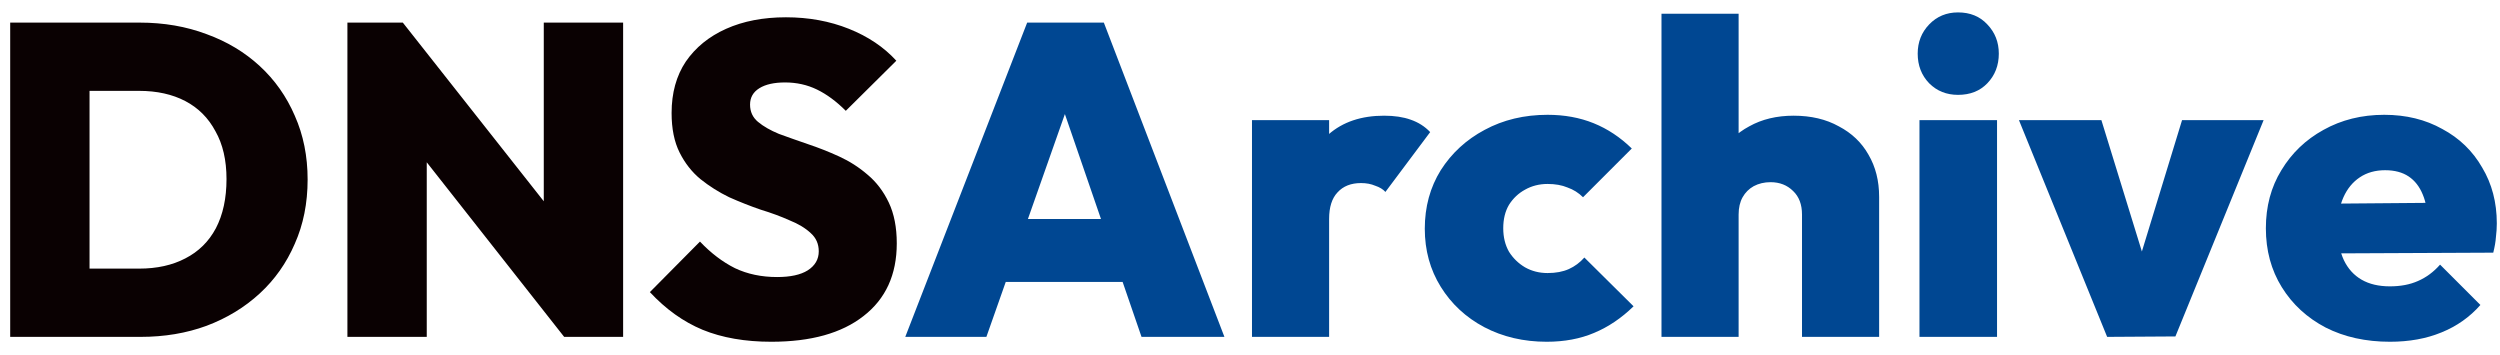
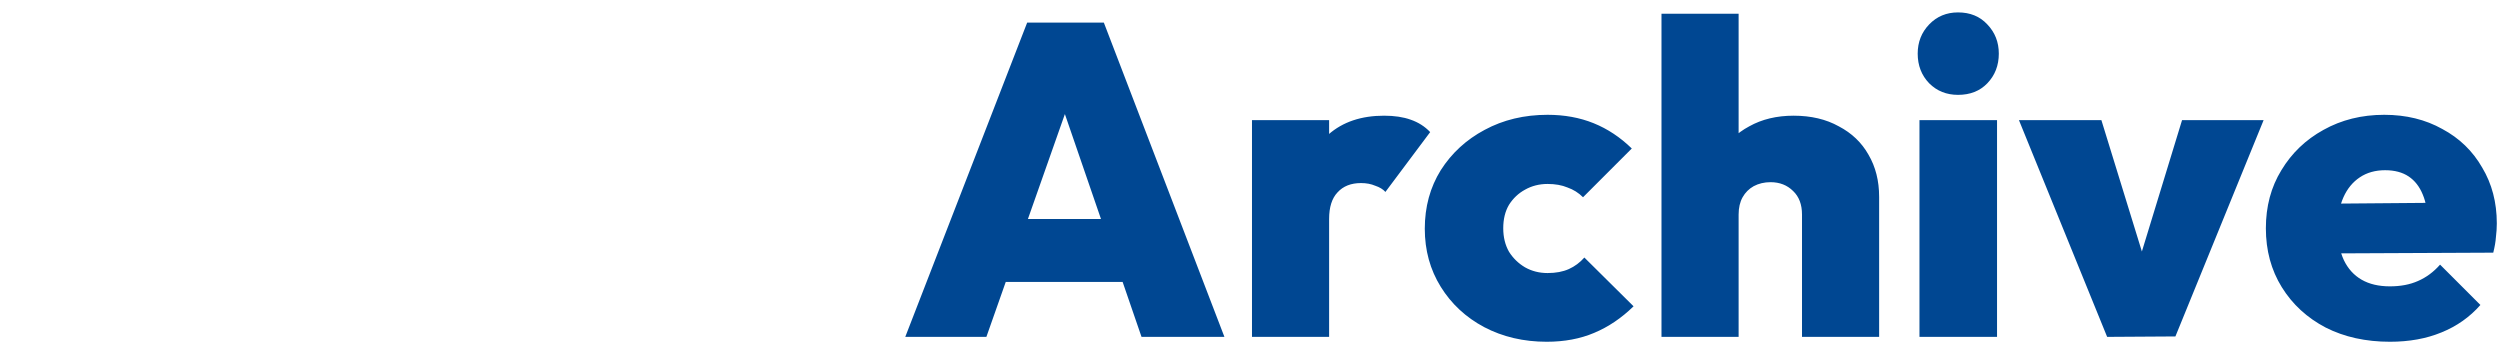
<svg xmlns="http://www.w3.org/2000/svg" width="141" height="20" viewBox="0 0 141 20" fill="none">
-   <path d="M3.6 19V15.15H7.85C8.85 15.15 9.717 14.958 10.45 14.575C11.2 14.192 11.775 13.625 12.175 12.875C12.575 12.108 12.775 11.183 12.775 10.1C12.775 9.033 12.567 8.133 12.15 7.4C11.75 6.65 11.183 6.083 10.45 5.7C9.717 5.317 8.85 5.125 7.85 5.125H3.4V1.275H7.875C9.242 1.275 10.5 1.492 11.65 1.925C12.8 2.342 13.8 2.942 14.65 3.725C15.5 4.508 16.158 5.442 16.625 6.525C17.108 7.608 17.35 8.808 17.35 10.125C17.35 11.458 17.108 12.667 16.625 13.75C16.158 14.833 15.5 15.767 14.65 16.55C13.8 17.333 12.8 17.942 11.65 18.375C10.517 18.792 9.275 19 7.925 19H3.6ZM0.575 19V1.275H5.05V19H0.575ZM19.594 19V1.275H22.719L24.069 4.9V19H19.594ZM31.819 19L21.469 5.85L22.719 1.275L33.094 14.425L31.819 19ZM31.819 19L30.669 15.275V1.275H35.144V19H31.819ZM43.503 19.275C42.02 19.275 40.728 19.05 39.628 18.6C38.545 18.15 37.553 17.442 36.653 16.475L39.478 13.625C40.095 14.275 40.753 14.775 41.453 15.125C42.153 15.458 42.945 15.625 43.828 15.625C44.578 15.625 45.153 15.5 45.553 15.25C45.97 14.983 46.178 14.625 46.178 14.175C46.178 13.758 46.028 13.417 45.728 13.15C45.428 12.867 45.028 12.625 44.528 12.425C44.045 12.208 43.503 12.008 42.903 11.825C42.32 11.625 41.728 11.392 41.128 11.125C40.545 10.842 40.003 10.5 39.503 10.1C39.02 9.7 38.628 9.2 38.328 8.6C38.028 8 37.878 7.258 37.878 6.375C37.878 5.242 38.145 4.275 38.678 3.475C39.228 2.675 39.986 2.058 40.953 1.625C41.92 1.192 43.045 0.975 44.328 0.975C45.611 0.975 46.795 1.192 47.878 1.625C48.961 2.058 49.853 2.658 50.553 3.425L47.703 6.25C47.17 5.717 46.628 5.317 46.078 5.05C45.528 4.783 44.928 4.65 44.278 4.65C43.661 4.65 43.178 4.758 42.828 4.975C42.478 5.192 42.303 5.5 42.303 5.9C42.303 6.3 42.453 6.625 42.753 6.875C43.053 7.125 43.445 7.35 43.928 7.55C44.428 7.733 44.97 7.925 45.553 8.125C46.153 8.325 46.745 8.558 47.328 8.825C47.911 9.092 48.445 9.433 48.928 9.85C49.428 10.267 49.828 10.792 50.128 11.425C50.428 12.058 50.578 12.825 50.578 13.725C50.578 15.492 49.953 16.858 48.703 17.825C47.47 18.792 45.736 19.275 43.503 19.275Z" fill="#0A0102" />
  <path d="M51.057 19L57.932 1.275H62.257L69.057 19H64.382L59.257 4.1H60.882L55.632 19H51.057ZM55.232 15.9V12.35H65.007V15.9H55.232ZM70.612 19V6.775H74.962V19H70.612ZM74.962 12.35L73.012 10.7C73.495 9.317 74.137 8.275 74.937 7.575C75.737 6.875 76.779 6.525 78.062 6.525C78.645 6.525 79.145 6.6 79.562 6.75C79.995 6.9 80.362 7.133 80.662 7.45L78.137 10.825C78.004 10.675 77.812 10.558 77.562 10.475C77.329 10.375 77.062 10.325 76.762 10.325C76.195 10.325 75.754 10.5 75.437 10.85C75.12 11.183 74.962 11.683 74.962 12.35ZM87.233 19.275C85.933 19.275 84.758 19 83.708 18.45C82.675 17.9 81.858 17.142 81.258 16.175C80.658 15.208 80.358 14.117 80.358 12.9C80.358 11.667 80.658 10.567 81.258 9.6C81.875 8.633 82.7 7.875 83.733 7.325C84.783 6.758 85.966 6.475 87.283 6.475C88.233 6.475 89.1 6.633 89.883 6.95C90.666 7.267 91.383 7.742 92.033 8.375L89.283 11.125C89.033 10.875 88.742 10.692 88.408 10.575C88.091 10.442 87.716 10.375 87.283 10.375C86.817 10.375 86.391 10.483 86.008 10.7C85.641 10.9 85.341 11.183 85.108 11.55C84.891 11.917 84.783 12.358 84.783 12.875C84.783 13.375 84.891 13.817 85.108 14.2C85.341 14.567 85.641 14.858 86.008 15.075C86.391 15.292 86.817 15.4 87.283 15.4C87.75 15.4 88.15 15.325 88.483 15.175C88.817 15.025 89.108 14.808 89.358 14.525L92.133 17.275C91.45 17.942 90.708 18.442 89.908 18.775C89.125 19.108 88.233 19.275 87.233 19.275ZM101.633 19V12.1C101.633 11.533 101.466 11.092 101.133 10.775C100.799 10.442 100.374 10.275 99.858 10.275C99.508 10.275 99.191 10.35 98.908 10.5C98.641 10.65 98.433 10.858 98.283 11.125C98.133 11.392 98.058 11.717 98.058 12.1L96.358 11.3C96.358 10.317 96.558 9.475 96.958 8.775C97.374 8.058 97.941 7.508 98.658 7.125C99.374 6.725 100.208 6.525 101.158 6.525C102.141 6.525 102.991 6.725 103.708 7.125C104.441 7.508 104.999 8.042 105.383 8.725C105.783 9.408 105.983 10.2 105.983 11.1V19H101.633ZM93.708 19V0.775H98.058V19H93.708ZM108.258 19V6.775H112.633V19H108.258ZM110.433 5.35C109.783 5.35 109.241 5.133 108.808 4.7C108.374 4.25 108.158 3.692 108.158 3.025C108.158 2.375 108.374 1.825 108.808 1.375C109.241 0.925 109.783 0.7 110.433 0.7C111.116 0.7 111.666 0.925 112.083 1.375C112.516 1.825 112.733 2.375 112.733 3.025C112.733 3.692 112.516 4.25 112.083 4.7C111.666 5.133 111.116 5.35 110.433 5.35ZM118.843 19L113.868 6.775H118.518L121.693 17.075H119.918L123.068 6.775H127.668L122.693 18.975L118.843 19ZM134.795 19.275C133.428 19.275 132.22 19.008 131.17 18.475C130.12 17.925 129.295 17.167 128.695 16.2C128.095 15.233 127.795 14.125 127.795 12.875C127.795 11.642 128.086 10.55 128.67 9.6C129.253 8.633 130.045 7.875 131.045 7.325C132.061 6.758 133.203 6.475 134.47 6.475C135.703 6.475 136.795 6.742 137.745 7.275C138.711 7.792 139.461 8.517 139.995 9.45C140.545 10.367 140.82 11.417 140.82 12.6C140.82 12.85 140.803 13.108 140.77 13.375C140.753 13.625 140.703 13.917 140.62 14.25L129.845 14.3V11.5L138.895 11.425L136.945 12.65C136.928 11.967 136.828 11.408 136.645 10.975C136.461 10.525 136.195 10.183 135.845 9.95C135.495 9.717 135.053 9.6 134.52 9.6C133.97 9.6 133.495 9.733 133.095 10C132.695 10.267 132.386 10.642 132.17 11.125C131.953 11.608 131.845 12.192 131.845 12.875C131.845 13.575 131.961 14.175 132.195 14.675C132.428 15.158 132.761 15.525 133.195 15.775C133.628 16.025 134.161 16.15 134.795 16.15C135.395 16.15 135.92 16.05 136.37 15.85C136.836 15.65 137.253 15.342 137.62 14.925L139.895 17.2C139.295 17.883 138.561 18.4 137.695 18.75C136.845 19.1 135.878 19.275 134.795 19.275Z" fill="#004792" />
</svg>